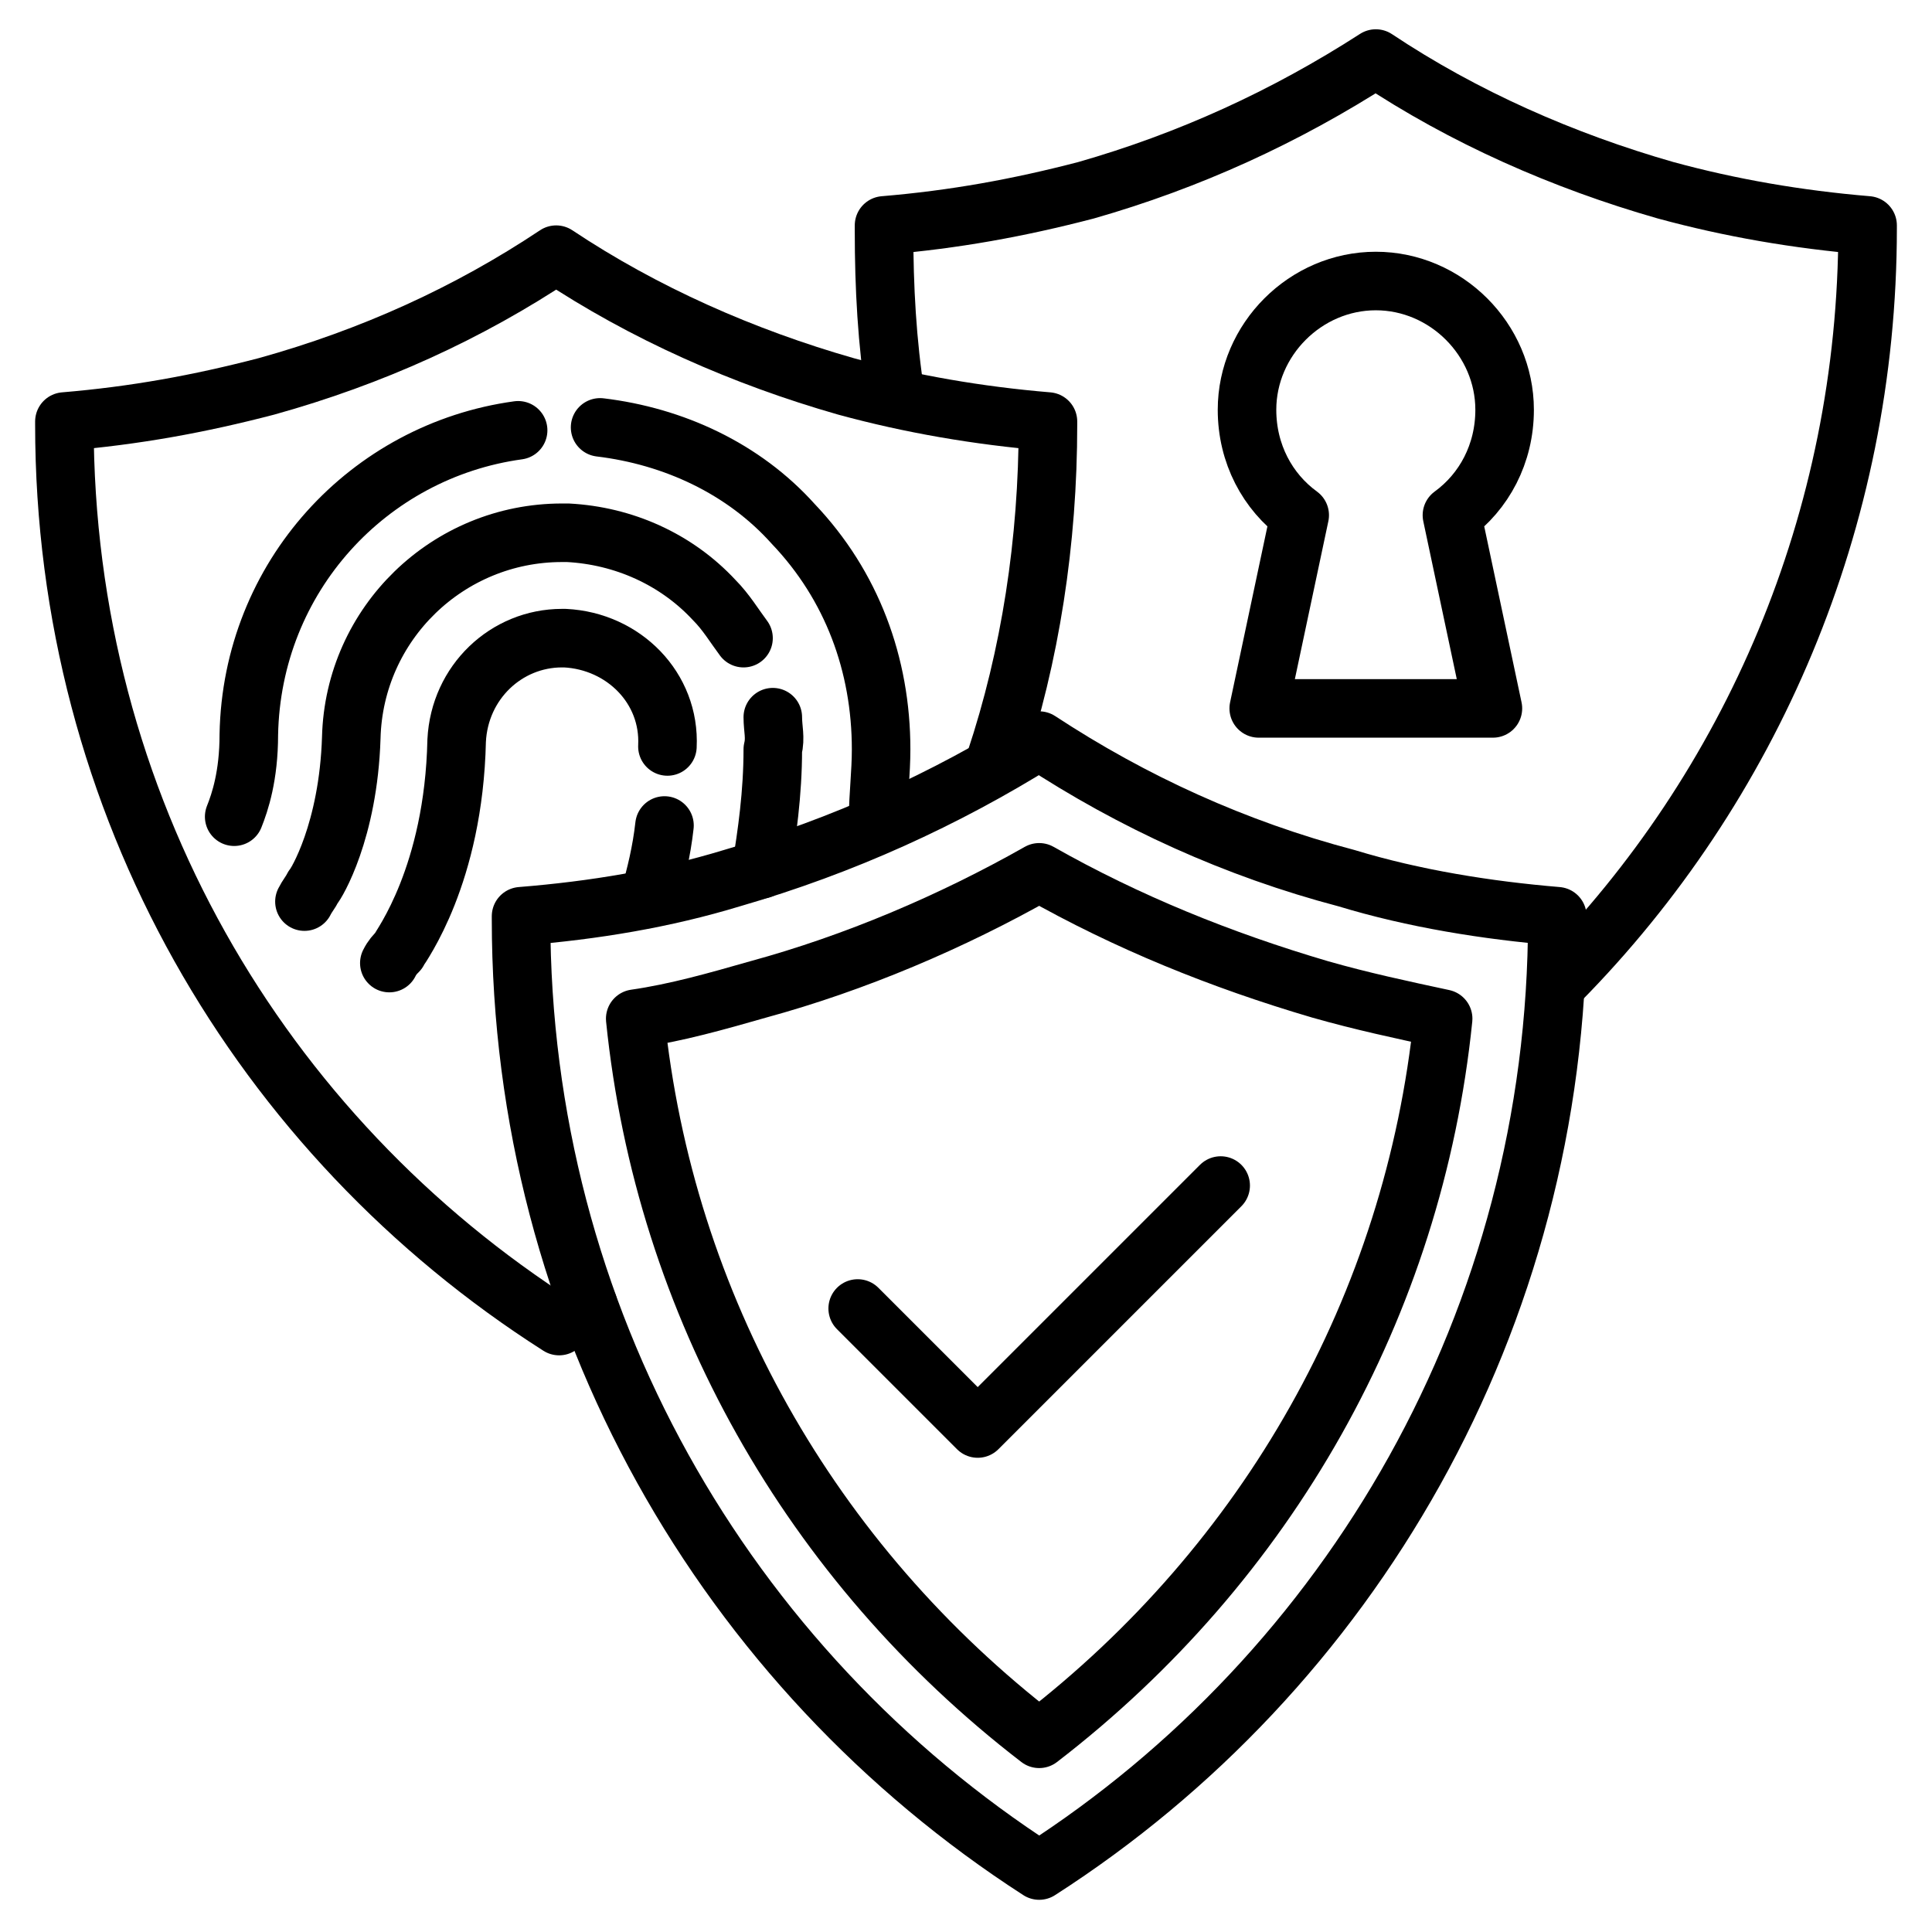
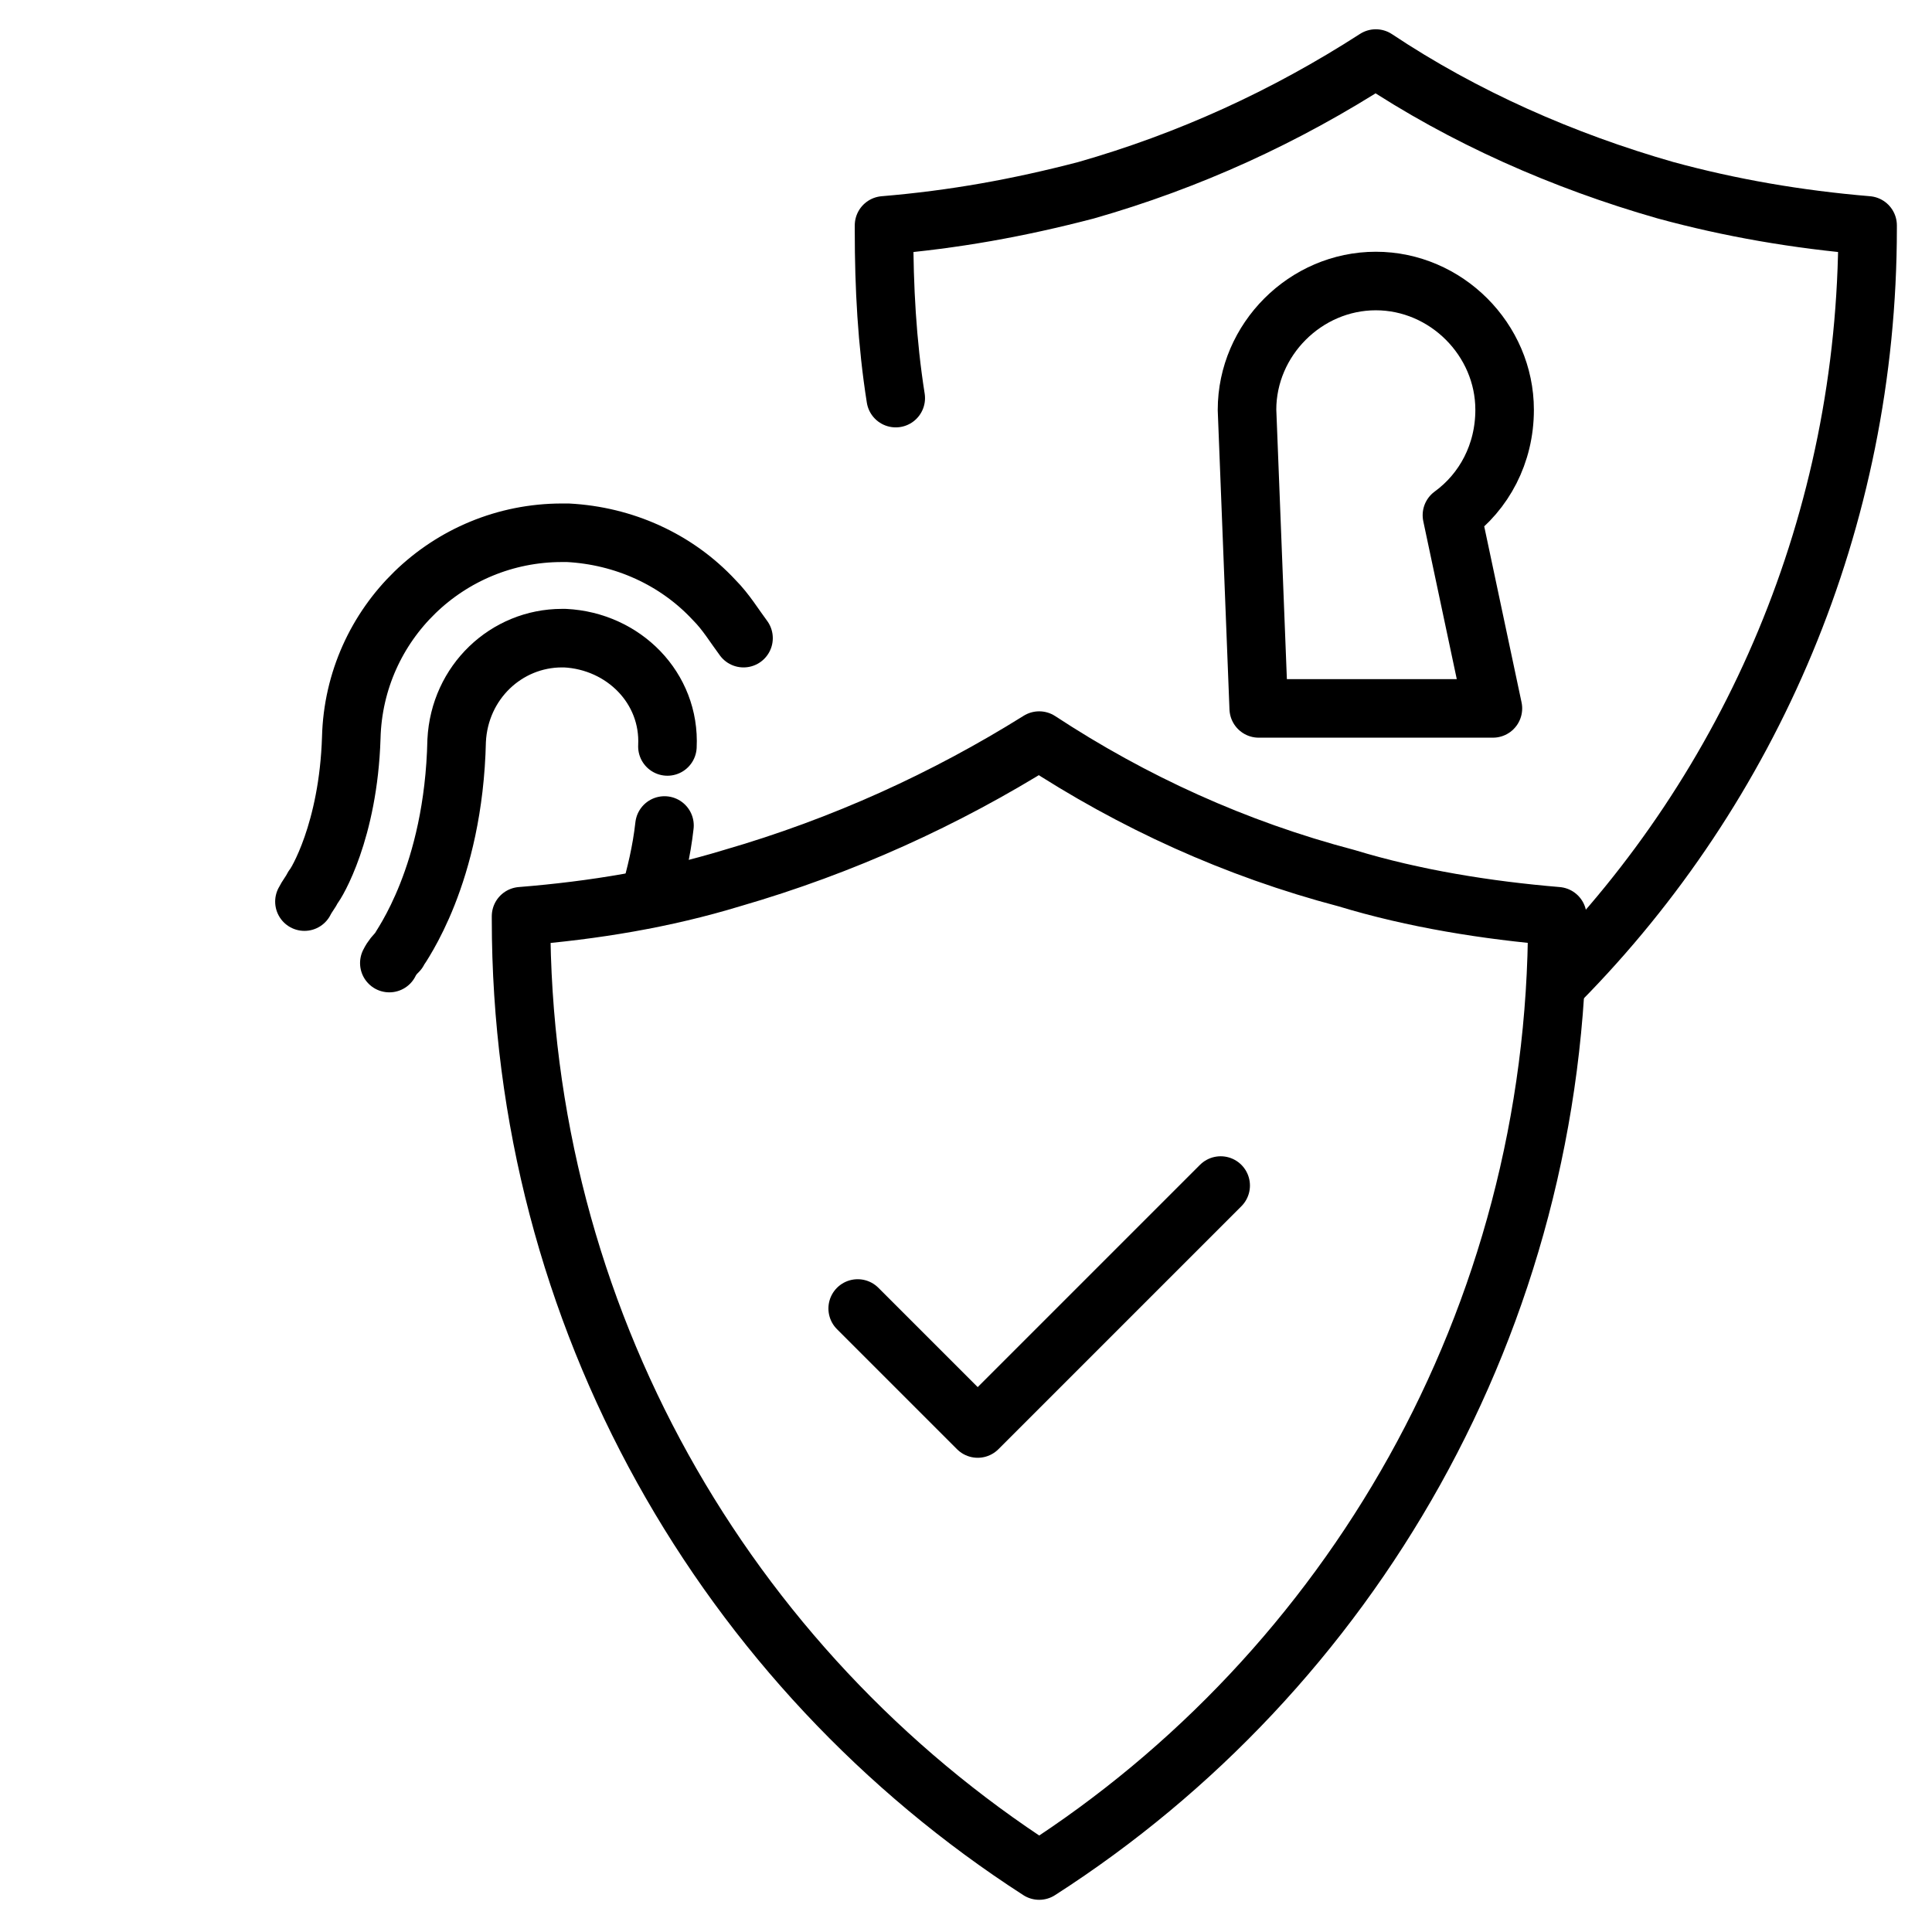
<svg xmlns="http://www.w3.org/2000/svg" enable-background="new 0 0 66 66" viewBox="0 0 66 66" id="multilevelsecurity">
  <path fill="none" stroke="#000000" stroke-linecap="round" stroke-linejoin="round" stroke-miterlimit="10" stroke-width="2" d="M30.6,13.6c-0.3-1.9-0.4-3.8-0.4-5.7V7.7c2.4-0.2,4.6-0.6,6.9-1.2C40.6,5.5,43.9,4,47,2c3,2,6.4,3.5,9.9,4.5   c2.2,0.6,4.5,1,6.9,1.2v0.1c0,10-4,19.1-10.5,25.7" class="colorStroke000000 svgStroke" />
-   <path fill="none" stroke="#000000" stroke-linecap="round" stroke-linejoin="round" stroke-miterlimit="10" stroke-width="2" d="M20.1,44.6c-0.3,0.2-0.7,0.5-1,0.7C8.9,38.8,2.2,27.5,2.2,14.5v-0.1c2.4-0.2,4.6-0.6,6.9-1.2    c3.6-1,6.9-2.5,9.9-4.5c3,2,6.4,3.5,9.9,4.5c2.2,0.6,4.5,1,6.9,1.2v0.1c0,4-0.6,7.9-1.8,11.5" class="colorStroke000000 svgStroke" />
-   <path fill="none" stroke="#000000" stroke-linecap="round" stroke-linejoin="round" stroke-miterlimit="10" stroke-width="2" d="M20.5 14.6c2.5.3 4.9 1.4 6.6 3.3 2 2.1 3 4.8 3 7.7 0 .8-.1 1.6-.1 2.3M8 27.9c.2-.5.5-1.4.5-2.8.1-5.4 4.1-9.7 9.2-10.4M26.4 24.5c0 .4.1.7 0 1.1 0 1.5-.2 2.9-.4 4.1" class="colorStroke000000 svgStroke" />
  <path fill="none" stroke="#000000" stroke-linecap="round" stroke-linejoin="round" stroke-miterlimit="10" stroke-width="2" d="M10.4 30.8c.1-.2.2-.3.3-.5.1-.1 1.2-1.9 1.3-5.1.1-3.9 3.3-7 7.2-7h.2c1.9.1 3.7.9 5 2.3.4.4.7.9 1 1.3M22.7 28.2c-.1.9-.3 1.7-.5 2.4" class="colorStroke000000 svgStroke" />
  <path fill="none" stroke="#000000" stroke-linecap="round" stroke-linejoin="round" stroke-miterlimit="10" stroke-width="2" d="M13.3 32.9c.1-.2.2-.3.3-.4.1-.2 1.9-2.6 2-7.2.1-2 1.7-3.5 3.6-3.5h.1c2 .1 3.6 1.7 3.5 3.7M53.2 31.3v.1c0 13.7-7.1 25.7-17.7 32.5C24.8 57 17.8 45 17.8 31.4v-.1c2.5-.2 4.9-.6 7.2-1.3 3.8-1.1 7.3-2.7 10.5-4.7C38.7 27.4 42.2 29 46 30 48.3 30.7 50.8 31.1 53.2 31.3z" class="colorStroke000000 svgStroke" />
-   <path fill="none" stroke="#000000" stroke-linecap="round" stroke-linejoin="round" stroke-miterlimit="10" stroke-width="2" d="M35.5,59.4c-7.8-6-12.8-14.8-13.8-24.6c1.4-0.2,2.8-0.6,4.2-1c3.3-0.9,6.6-2.3,9.6-4c3,1.7,6.2,3,9.6,4   c1.4,0.4,2.8,0.7,4.2,1C48.3,44.6,43.3,53.4,35.5,59.4z" class="colorStroke000000 svgStroke" />
  <g fill="#000000" class="color000000 svgShape">
-     <path fill="none" stroke="#000000" stroke-linecap="round" stroke-linejoin="round" stroke-miterlimit="10" stroke-width="2" d="M51.4,14c0-2.4-2-4.4-4.4-4.4s-4.4,2-4.4,4.4c0,1.5,0.7,2.8,1.8,3.6L43,24.2h8l-1.4-6.6    C50.7,16.8,51.4,15.5,51.4,14z" class="colorStroke000000 svgStroke" />
+     <path fill="none" stroke="#000000" stroke-linecap="round" stroke-linejoin="round" stroke-miterlimit="10" stroke-width="2" d="M51.4,14c0-2.4-2-4.4-4.4-4.4s-4.4,2-4.4,4.4L43,24.2h8l-1.4-6.6    C50.7,16.8,51.4,15.5,51.4,14z" class="colorStroke000000 svgStroke" />
  </g>
  <polyline fill="none" stroke="#000" stroke-linecap="round" stroke-linejoin="round" stroke-miterlimit="10" stroke-width="2" points="29.3 44.7 33.4 48.8 41.7 40.5" />
</svg>